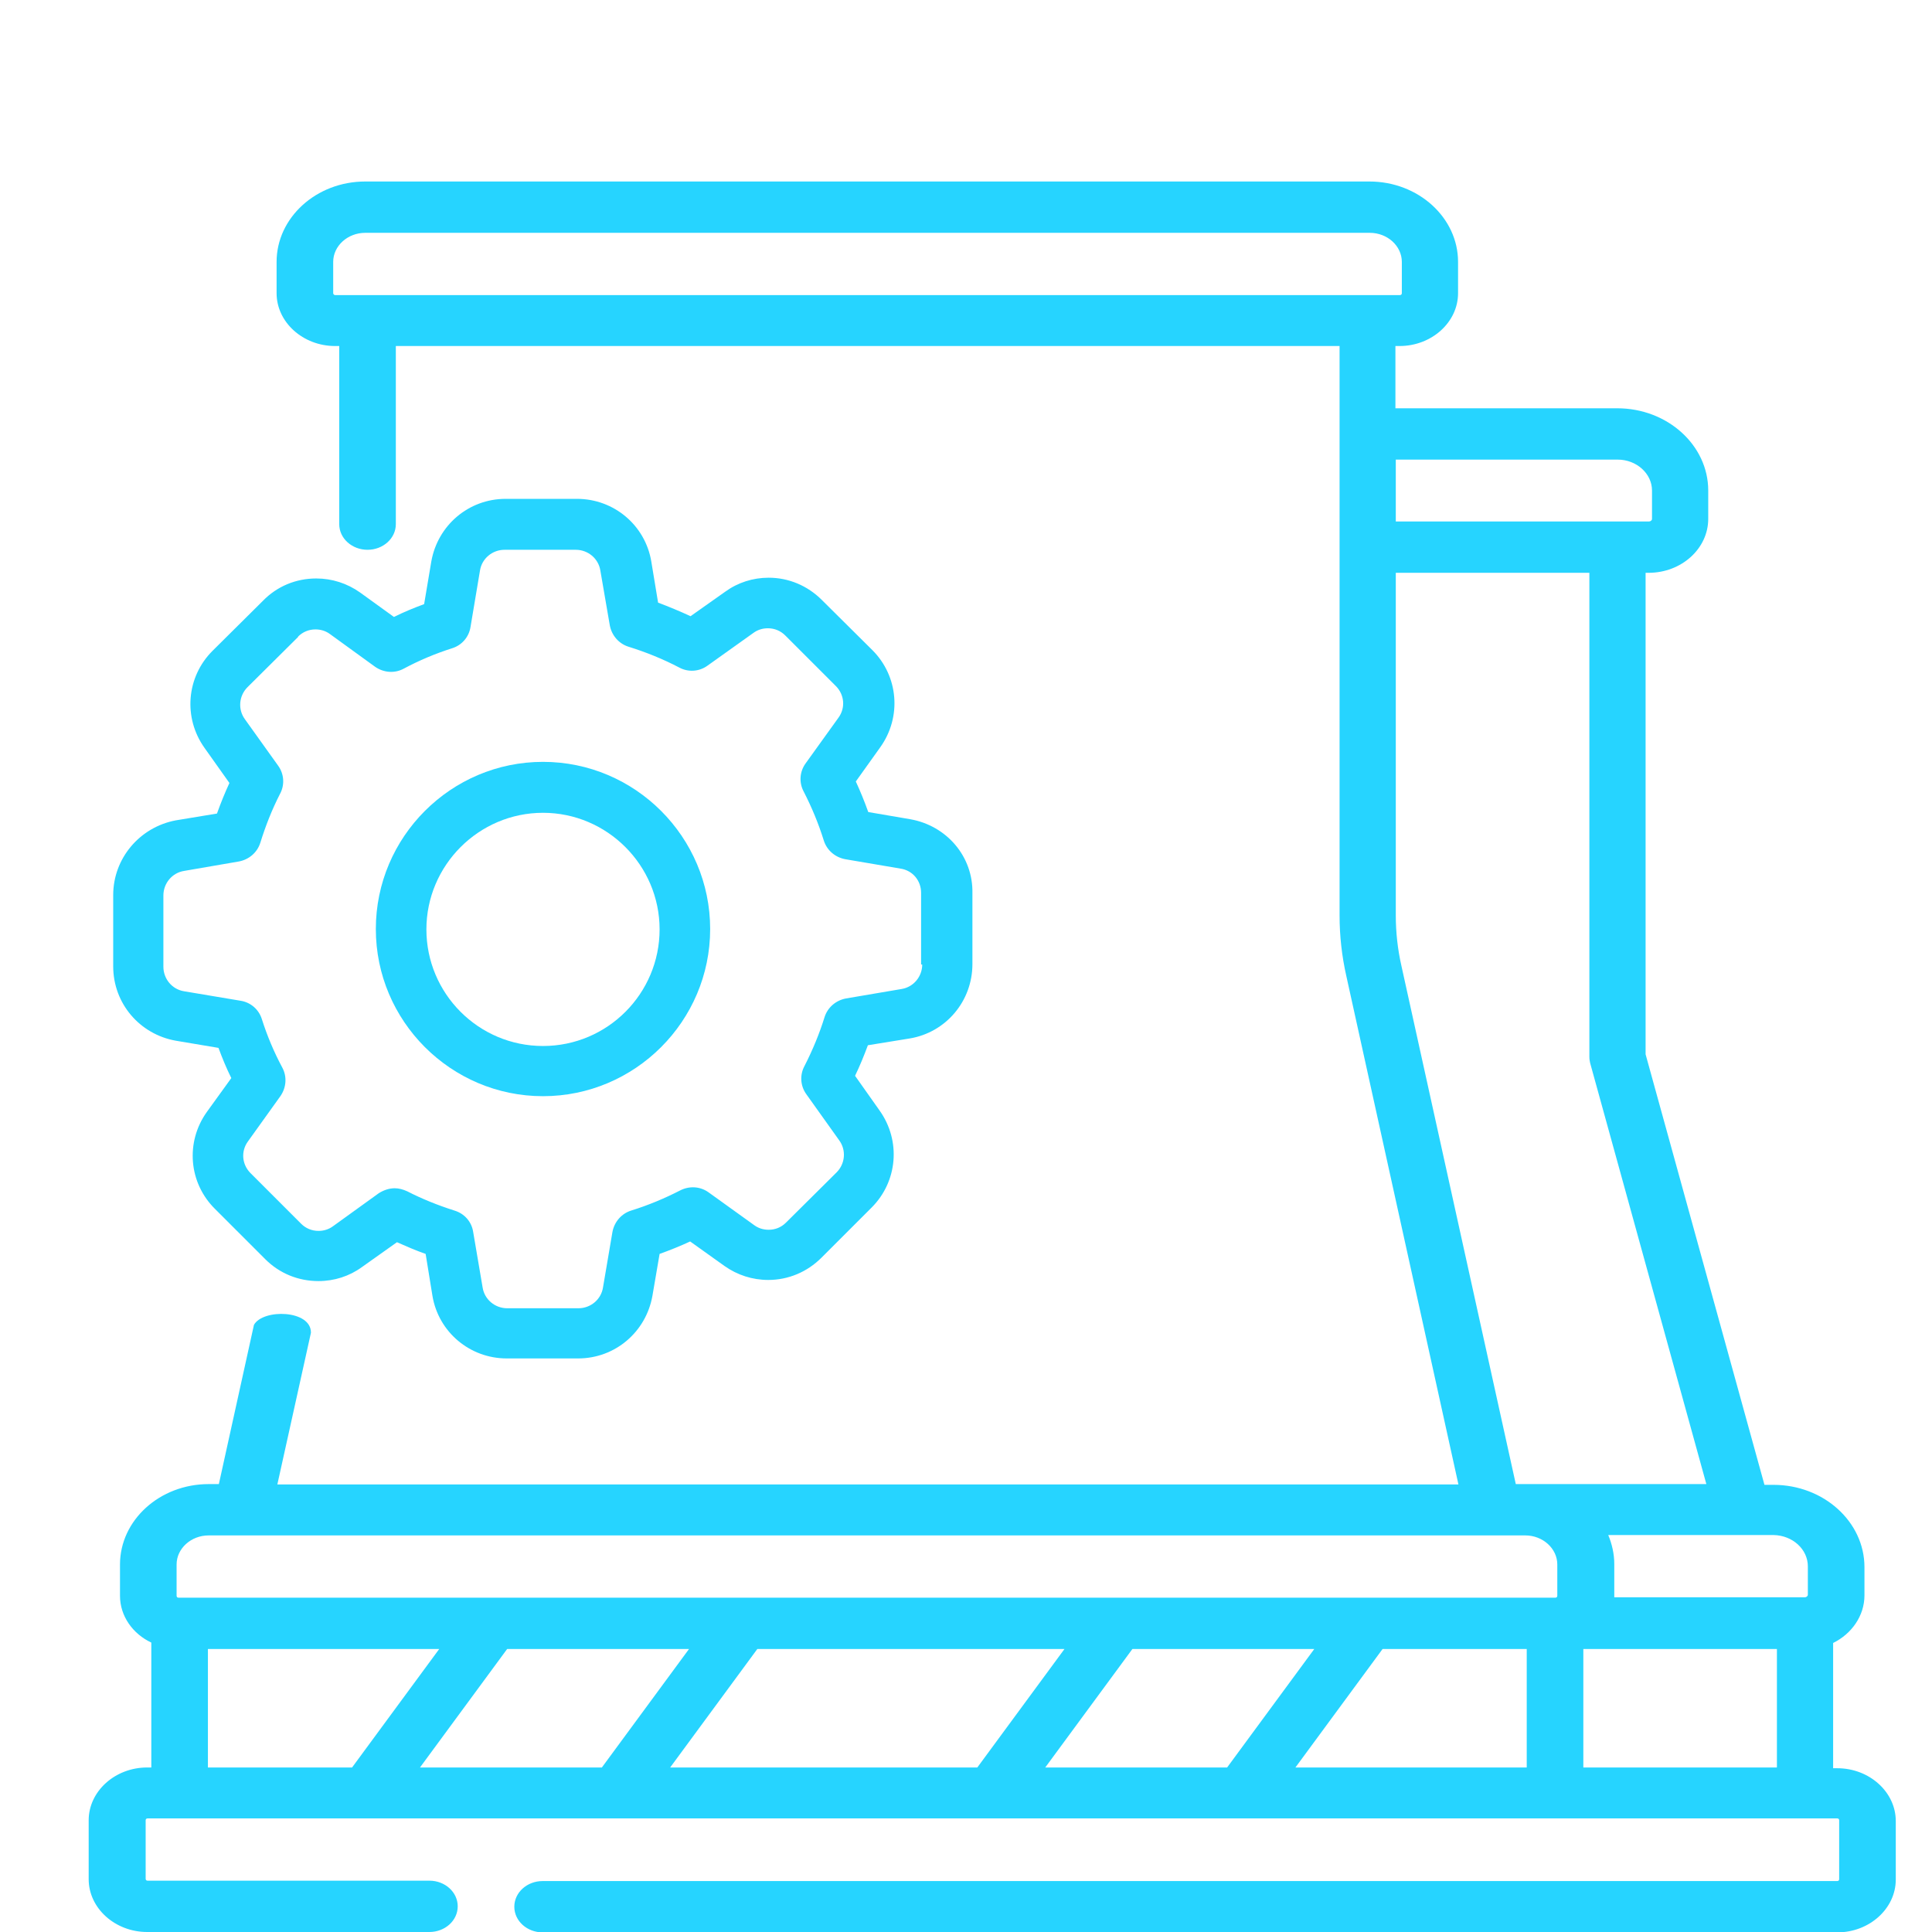
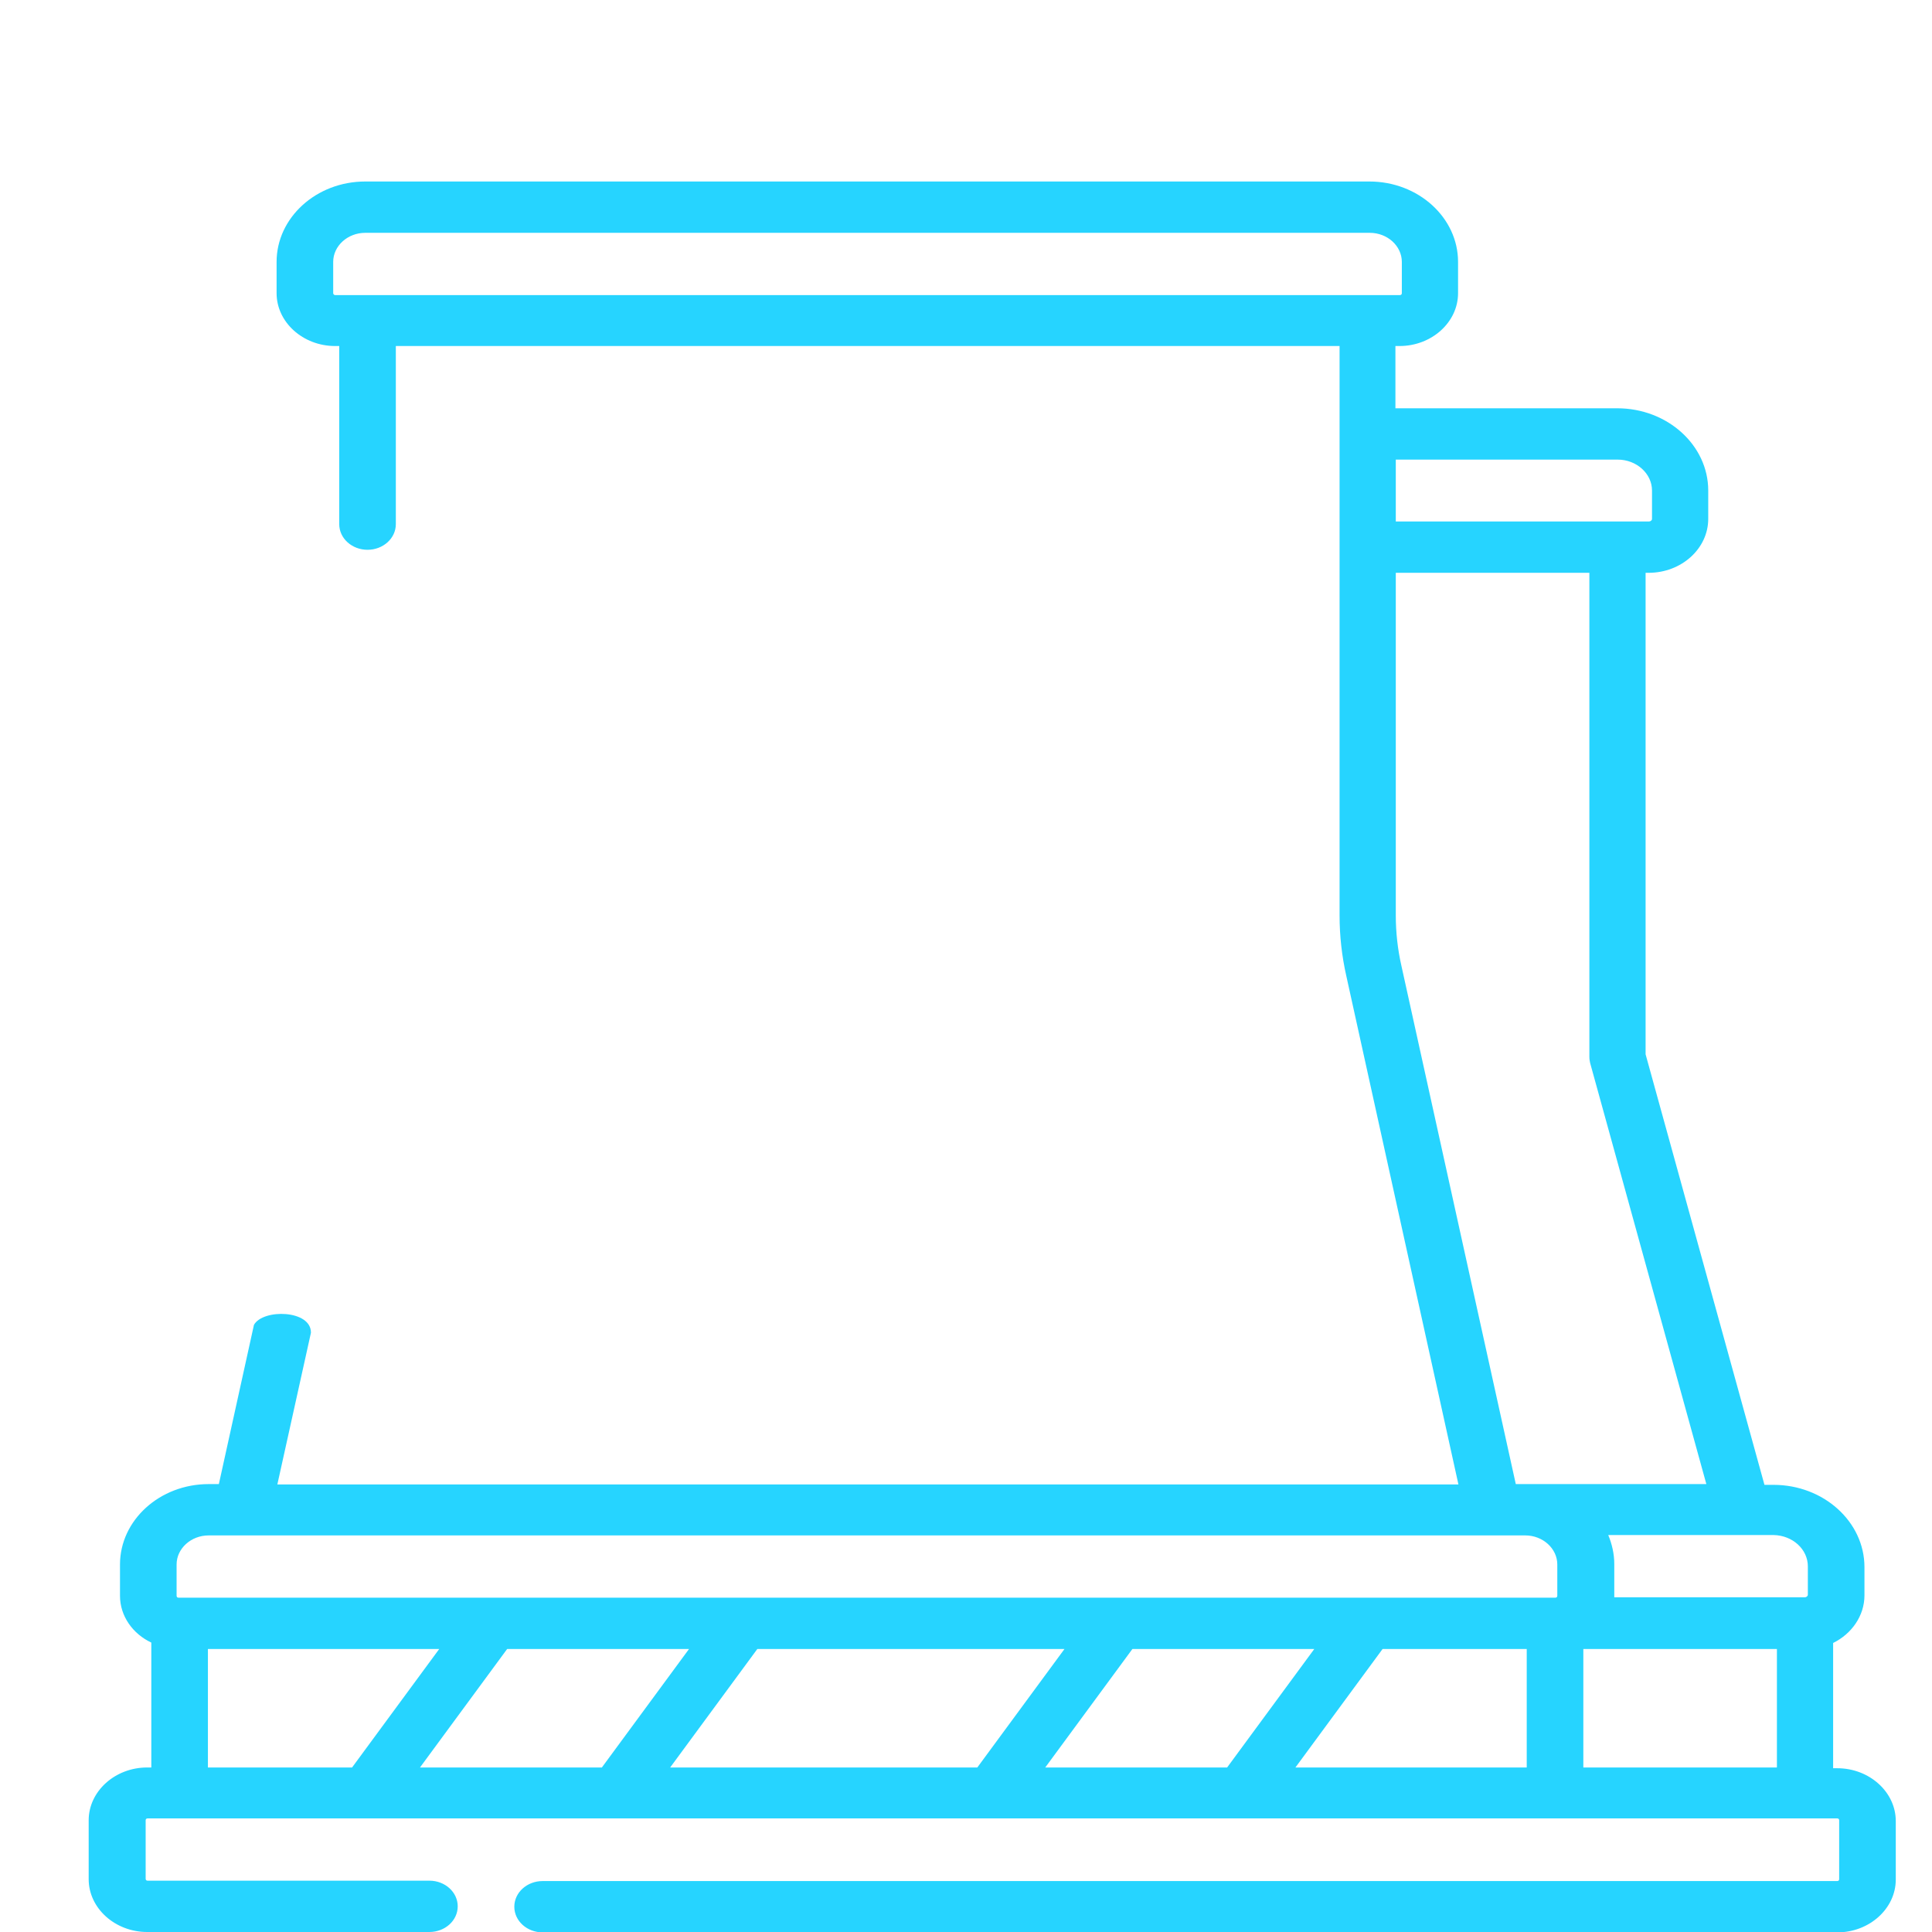
<svg xmlns="http://www.w3.org/2000/svg" version="1.1" x="0px" y="0px" viewBox="0 0 512 512" style="enable-background:new 0 0 512 512;" xml:space="preserve">
  <style type="text/css">
	.st0{fill:#26D4FF;}
</style>
  <g id="Capa_1">
    <path class="st0" d="M58,393.3h-2.7c-13,0-23.5,9.6-23.5,21.3v8.3c0,5.4,3.4,10.1,8.3,12.4v33.1h-1.1c-8.5,0-15.5,6.3-15.5,14V498   c0,7.7,7,14,15.5,14h74.8c4.1,0,7.5-3,7.5-6.8c0-3.8-3.4-6.8-7.5-6.8H39.1c-0.3,0-0.5-0.2-0.5-0.5v-15.5c0-0.3,0.2-0.5,0.5-0.5   h58.2c0,0,0,0,0,0c0,0,0,0,0,0h66.2c0,0,0,0,0,0s0,0,0,0H263c0,0,0,0,0,0s0,0,0,0h66.2c0,0,0,0,0,0s0,0,0,0h157.7   c0.3,0,0.5,0.2,0.5,0.5V498c0,0.3-0.2,0.5-0.5,0.5H143.8c-4.1,0-7.5,3-7.5,6.8c0,3.8,3.4,6.8,7.5,6.8h343.1c8.5,0,15.5-6.3,15.5-14   v-15.5c0-7.7-7-14-15.5-14h0h-1.1v-33.2c4.9-2.4,8.3-7.2,8.3-12.6v-7.5c0-12-10.8-21.8-24.1-21.8h-2.4l-31.5-114.1V151.8h0.8   c8.7,0,15.8-6.4,15.8-14.3V130c0-12-10.8-21.8-24.1-21.8h-58.8V91.7h1.1c8.5,0,15.5-6.3,15.5-14v-8.3c0-11.7-10.5-21.3-23.5-21.3   H96.8c-13,0-23.5,9.6-23.5,21.3v8.3c0,7.7,7,14,15.5,14h1.1v47.2c0,3.8,3.4,6.8,7.5,6.8c4.1,0,7.5-3,7.5-6.8V91.7h250.1v150.9   c0,5.4,0.6,10.8,1.8,16.1l29.7,134.7h-313l8.9-40.2c0.1-6.1-12.7-6.4-15.1-2.1 M88.3,77.7v-8.3c0-4.2,3.8-7.7,8.5-7.7H363   c4.7,0,8.5,3.5,8.5,7.7v8.3c0,0.3-0.2,0.5-0.5,0.5H88.8C88.5,78.2,88.3,77.9,88.3,77.7z M277,468.4l23.1-31.4h48.2l-23.1,31.4H277z    M177.6,468.4l23.1-31.4h81.4L259,468.4H177.6z M111.3,468.4l23.1-31.4h48.2l-23.1,31.4H111.3z M366.4,437h37.4h0.8v31.4h-61.3   L366.4,437z M419.6,437h51.3v31.4h-51.3V437z M479.1,415.1v7.5c0,0.4-0.4,0.7-0.8,0.7h-50.5c0-0.2,0-0.3,0-0.5v-8.3   c0-2.7-0.6-5.3-1.6-7.7h35.5c0,0,0,0,0,0c0,0,0,0,0,0h8.3C475.1,406.9,479.1,410.6,479.1,415.1L479.1,415.1z M428.7,121.8   c5,0,9.1,3.7,9.1,8.2v7.5c0,0.4-0.4,0.7-0.8,0.7h-67.1v-16.4H428.7z M371.4,256c-1-4.4-1.5-8.9-1.5-13.4v-90.8h51.3v128.3   c0,0.6,0.1,1.1,0.2,1.6l30.8,111.6h-47.8h-0.6h-2.1L371.4,256z M46.8,414.6c0-4.2,3.8-7.7,8.5-7.7h8.8c0,0,0,0,0,0c0,0,0,0,0,0   h331.2c0,0,0,0,0,0c0,0,0,0,0,0h8.3h0.6c4.7,0,8.5,3.5,8.5,7.7v8.3c0,0.3-0.2,0.5-0.5,0.5h-8.6h-41.4c0,0,0,0,0,0h-66.2   c0,0,0,0,0,0h-99.4c0,0,0,0,0,0h-66.2c0,0,0,0,0,0H47.3c-0.3,0-0.5-0.2-0.5-0.5V414.6z M55.1,437h61.3l-23.1,31.4H55.1L55.1,437z" />
  </g>
  <g id="Layer_2">
    <g>
      <g>
-         <path class="st0" d="M241.2,217.1l-11.1-1.9c-1-2.8-2.1-5.5-3.3-8.1l6.5-9.1c5.7-8,4.8-18.8-2.1-25.7L217.8,159     c-3.8-3.8-8.8-5.9-14.1-5.9c-4.2,0-8.2,1.3-11.5,3.7l-9.2,6.5c-2.8-1.3-5.7-2.5-8.6-3.6l-1.8-10.9c-1.6-9.6-9.9-16.6-19.7-16.6     h-18.9c-9.8,0-18,7-19.7,16.6l-1.9,11.3c-2.7,1-5.4,2.1-8,3.4l-9-6.5c-3.4-2.4-7.4-3.7-11.6-3.7c-5.4,0-10.4,2.1-14.1,5.9     l-13.4,13.3c-6.9,6.9-7.8,17.7-2.1,25.7l6.6,9.3c-1.2,2.6-2.3,5.3-3.3,8.1l-10.9,1.8C37,219.2,30,227.5,30,237.2v18.9     c0,9.8,7,18,16.6,19.7l11.3,1.9c1,2.7,2.1,5.4,3.4,8l-6.5,9c-5.7,8-4.8,18.8,2.2,25.7l13.3,13.3c3.8,3.8,8.8,5.8,14.1,5.8     c4.2,0,8.2-1.3,11.5-3.7l9.3-6.6c2.5,1.1,5,2.2,7.6,3.1l1.8,11.1c1.6,9.6,9.9,16.6,19.7,16.6h18.9c9.8,0,18-7,19.7-16.6l1.9-11.1     c2.8-1,5.5-2.1,8.1-3.3l9.1,6.5c3.4,2.4,7.4,3.7,11.6,3.7c5.3,0,10.3-2.1,14.1-5.9l13.3-13.3c6.9-6.9,7.8-17.7,2.1-25.7l-6.5-9.2     c1.3-2.7,2.4-5.4,3.4-8.1l11.1-1.8c9.6-1.6,16.6-9.9,16.6-19.7v-18.8C257.9,227,250.9,218.8,241.2,217.1L241.2,217.1z      M244.4,255.6c0,3.2-2.3,6-5.5,6.5l-14.7,2.5c-2.7,0.5-4.9,2.4-5.7,5c-1.3,4.2-3.1,8.6-5.3,12.9c-1.3,2.4-1.1,5.3,0.5,7.5     l8.7,12.2c1.9,2.6,1.6,6.2-0.7,8.5L208.3,324c-1.3,1.3-2.9,1.9-4.6,1.9c-1.4,0-2.7-0.4-3.8-1.2l-12.1-8.7     c-2.2-1.6-5.1-1.8-7.6-0.5c-4.1,2.1-8.4,3.9-12.9,5.3c-2.6,0.8-4.5,3-5,5.7l-2.5,14.7c-0.5,3.2-3.3,5.5-6.5,5.5h-18.9     c-3.2,0-6-2.3-6.5-5.5l-2.5-14.7c-0.4-2.7-2.3-4.9-5-5.7c-4.4-1.4-8.6-3.1-12.5-5.1c-1.1-0.5-2.2-0.8-3.3-0.8     c-1.5,0-2.9,0.5-4.2,1.3L88.2,325c-1.1,0.8-2.4,1.2-3.8,1.2c-1.8,0-3.4-0.7-4.6-1.9l-13.4-13.4c-2.3-2.3-2.6-5.8-0.7-8.4l8.6-12     c1.6-2.3,1.8-5.2,0.5-7.6c-2.2-4.1-4-8.4-5.4-12.8c-0.8-2.6-3-4.5-5.7-4.9l-14.9-2.5c-3.2-0.5-5.5-3.3-5.5-6.5v-18.9     c0-3.2,2.3-6,5.5-6.5l14.5-2.5c2.7-0.5,4.9-2.4,5.7-5c1.4-4.5,3.1-8.8,5.2-12.9c1.3-2.4,1.1-5.3-0.5-7.5l-8.8-12.3     c-1.9-2.6-1.6-6.2,0.7-8.5l13.4-13.3l0-0.1c1.2-1.2,2.8-1.9,4.6-1.9c1.4,0,2.7,0.4,3.8,1.2l12,8.7c2.3,1.6,5.2,1.8,7.6,0.5     c4.1-2.2,8.4-4,12.8-5.4c2.6-0.8,4.5-3,4.9-5.7l2.5-14.9c0.5-3.2,3.3-5.5,6.5-5.5h18.9c3.2,0,6,2.3,6.5,5.5l2.5,14.5     c0.5,2.7,2.4,4.9,5,5.7c4.5,1.4,9,3.2,13.4,5.5c2.4,1.3,5.3,1.1,7.5-0.5l12.2-8.7c1.1-0.8,2.4-1.2,3.8-1.2c1.8,0,3.4,0.7,4.6,1.9     l13.4,13.4c2.3,2.3,2.6,5.8,0.7,8.4l-8.7,12.1c-1.6,2.2-1.8,5.1-0.5,7.5c2.1,4.1,3.9,8.4,5.3,12.9c0.8,2.6,3,4.5,5.7,5l14.7,2.5     h0c3.2,0.5,5.4,3.2,5.4,6.4V255.6z M244.4,255.6" />
-       </g>
-       <path class="st0" d="M143.9,201.9c-24.4,0-44.3,19.9-44.3,44.3s19.9,44.3,44.3,44.3s44.3-19.9,44.3-44.3S168.3,201.9,143.9,201.9    L143.9,201.9z M143.9,277.2c-17.1,0-30.9-13.9-30.9-30.9s13.9-30.9,30.9-30.9s30.9,13.9,30.9,30.9S161,277.2,143.9,277.2    L143.9,277.2z M143.9,277.2" />
+         </g>
    </g>
  </g>
</svg>